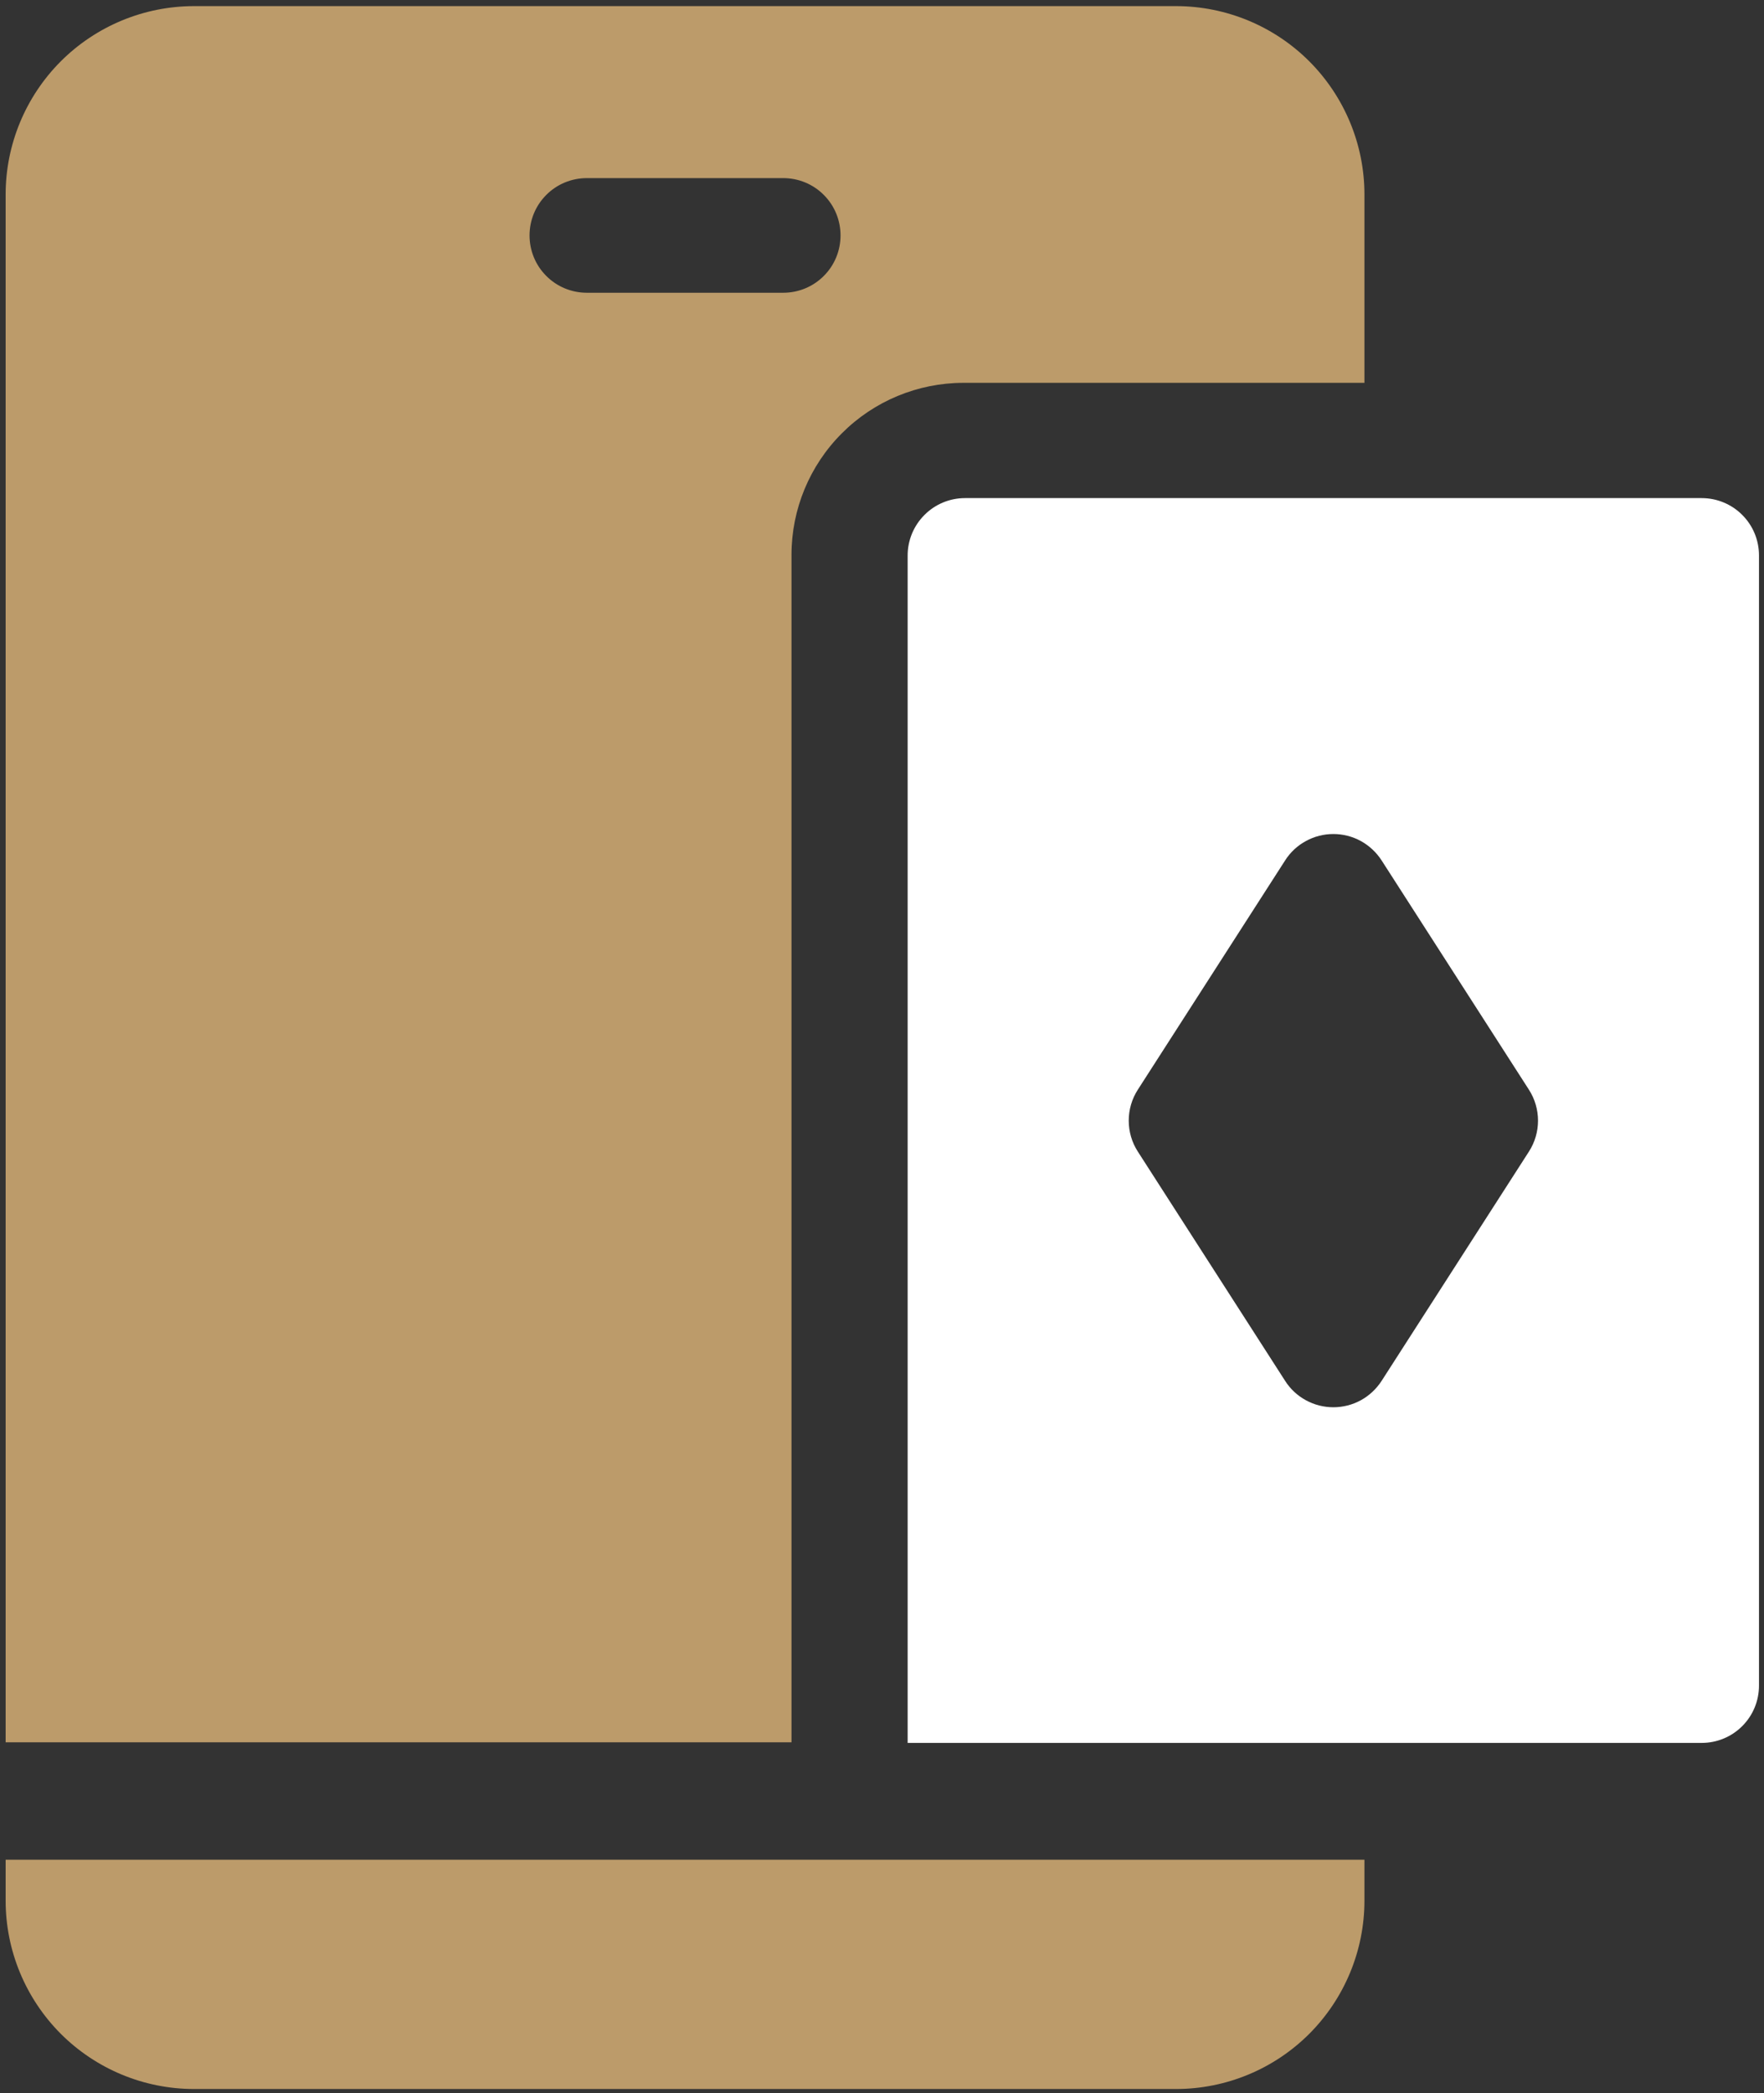
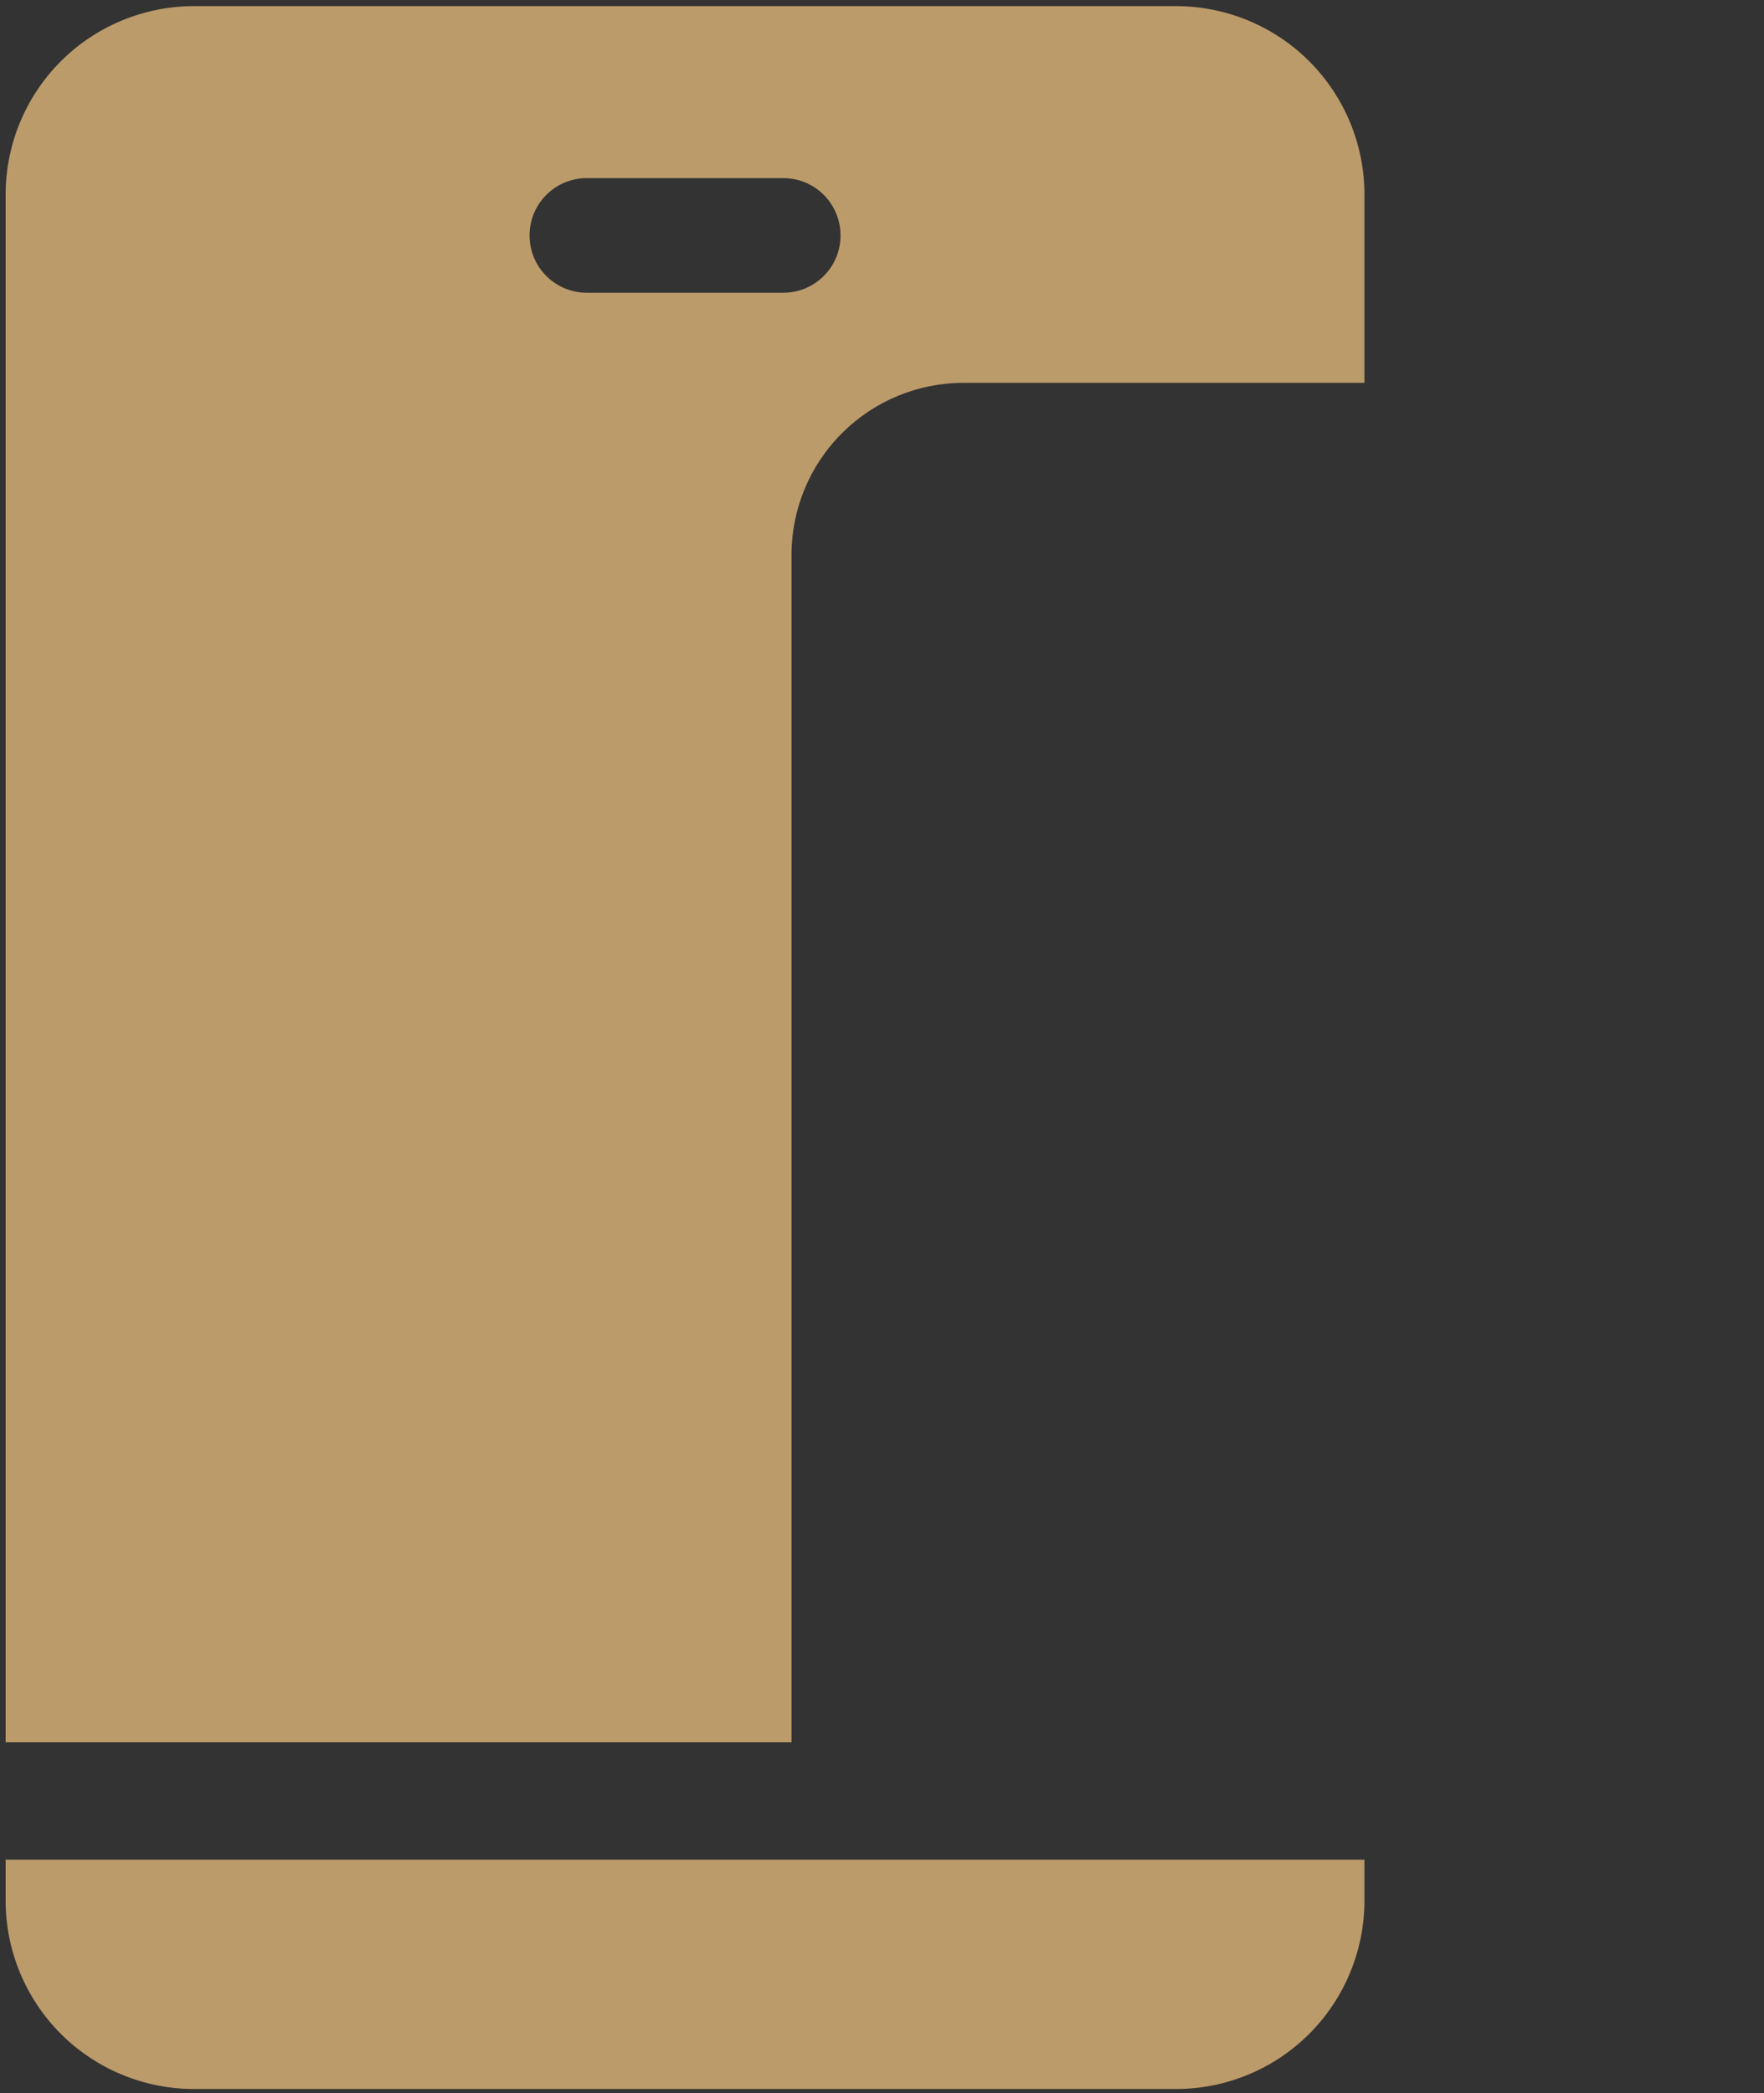
<svg xmlns="http://www.w3.org/2000/svg" version="1.1" width="223.907" height="265.584" viewBox="2421.38 800.541 223.907 265.584" xml:space="preserve">
  <rect x="2421.38" y="800.541" width="223.907" height="265.584" fill="#333333" stroke="none" />
  <desc>Created with Fabric.js 5.3.0</desc>
  <defs>
</defs>
  <g transform="matrix(0.133 0 0 -0.133 2508.333 1051.042)" id="db50cmMTNxSYGOxJd1KYi">
    <path style="stroke: none; stroke-width: 1; stroke-dasharray: none; stroke-linecap: butt; stroke-dashoffset: 0; stroke-linejoin: miter; stroke-miterlimit: 4; fill: #BC9B6A; fill-rule: nonzero; opacity: 1;" vector-effect="non-scaling-stroke" transform=" translate(-18812.5, -6117.185)" d="M 18164.1 6226.56 L 18164.1 6187.5 C 18164.1 6139.86 18183.1 6094.18 18216.7 6060.5 C 18250.4 6026.81 18296.1 6007.86 18343.8 6007.81 L 19281.2 6007.81 C 19328.9 6007.86 19374.6 6026.81 19408.3 6060.5 C 19441.9 6094.18 19460.9 6139.86 19460.9 6187.5 L 19460.9 6226.56 L 18164.1 6226.56" stroke-linecap="round" />
  </g>
  <g transform="matrix(0.133 0 0 -0.133 2590.62 942.708)" id="YoQREueNaXdT6OWu_hG13">
-     <path style="stroke: none; stroke-width: 1; stroke-dasharray: none; stroke-linecap: butt; stroke-dashoffset: 0; stroke-linejoin: miter; stroke-miterlimit: 4; fill: #FFF; fill-rule: nonzero; opacity: 1;" vector-effect="non-scaling-stroke" transform=" translate(-19429.65, -6929.69)" d="M 19616.3 6900 L 19475.7 6681.25 C 19470.7 6673.55 19463.9 6667.21 19455.9 6662.82 C 19447.9 6658.44 19438.8 6656.14 19429.7 6656.14 C 19420.5 6656.14 19411.5 6658.44 19403.5 6662.82 C 19395.4 6667.21 19388.6 6673.55 19383.7 6681.25 L 19243.1 6900 C 19237.4 6908.82 19234.4 6919.08 19234.4 6929.56 C 19234.4 6940.04 19237.4 6950.3 19243.1 6959.13 L 19383.7 7177.87 C 19388.6 7185.58 19395.4 7191.91 19403.5 7196.3 C 19411.5 7200.69 19420.5 7202.99 19429.7 7202.99 C 19438.8 7202.99 19447.9 7200.69 19455.9 7196.3 C 19463.9 7191.91 19470.7 7185.58 19475.7 7177.87 L 19616.3 6959.13 C 19622 6950.3 19625 6940.04 19625 6929.56 C 19625 6919.08 19622 6908.82 19616.3 6900 z M 19781.2 7523.44 L 19078.1 7523.44 C 19063.6 7523.43 19049.7 7517.66 19039.5 7507.41 C 19029.2 7497.16 19023.4 7483.25 19023.4 7468.75 L 19023.4 6335.94 L 19781.2 6335.94 C 19795.8 6335.95 19809.7 6341.71 19819.9 6351.96 C 19830.2 6362.22 19835.9 6376.12 19835.9 6390.62 L 19835.9 7468.75 C 19835.9 7483.25 19830.2 7497.16 19819.9 7507.41 C 19809.7 7517.66 19795.8 7523.43 19781.2 7523.44" stroke-linecap="round" />
-   </g>
+     </g>
  <g transform="matrix(0.133 0 0 -0.133 2508.333 911.458)" id="J3rJCyor-zpMTyVcCRMT-">
    <path style="stroke: none; stroke-width: 1; stroke-dasharray: none; stroke-linecap: butt; stroke-dashoffset: 0; stroke-linejoin: miter; stroke-miterlimit: 4; fill: #BC9B6A; fill-rule: nonzero; opacity: 1;" vector-effect="non-scaling-stroke" transform=" translate(-18812.5, -7164.065)" d="M 18906.2 7718.75 L 18718.8 7718.75 C 18704.2 7718.75 18690.3 7724.51 18680.1 7734.77 C 18669.8 7745.02 18664.1 7758.93 18664.1 7773.44 C 18664.1 7787.94 18669.8 7801.85 18680.1 7812.11 C 18690.3 7822.36 18704.2 7828.12 18718.8 7828.12 L 18906.2 7828.12 C 18920.8 7828.12 18934.7 7822.36 18944.9 7812.11 C 18955.2 7801.85 18960.9 7787.94 18960.9 7773.44 C 18960.9 7758.93 18955.2 7745.02 18944.9 7734.77 C 18934.7 7724.51 18920.8 7718.75 18906.2 7718.75 z M 19281.2 7992.19 L 18343.8 7992.19 C 18296.1 7992.14 18250.4 7973.19 18216.7 7939.5 C 18183.1 7905.82 18164.1 7860.14 18164.1 7812.5 L 18164.1 6335.94 L 18914.1 6335.94 L 18914.1 7468.75 C 18914.1 7512.25 18931.4 7553.95 18962.2 7584.7 C 18992.9 7615.46 19034.6 7632.76 19078.1 7632.81 L 19460.9 7632.81 L 19460.9 7812.5 C 19460.9 7860.14 19441.9 7905.82 19408.3 7939.5 C 19374.6 7973.19 19328.9 7992.14 19281.2 7992.19" stroke-linecap="round" />
  </g>
</svg>